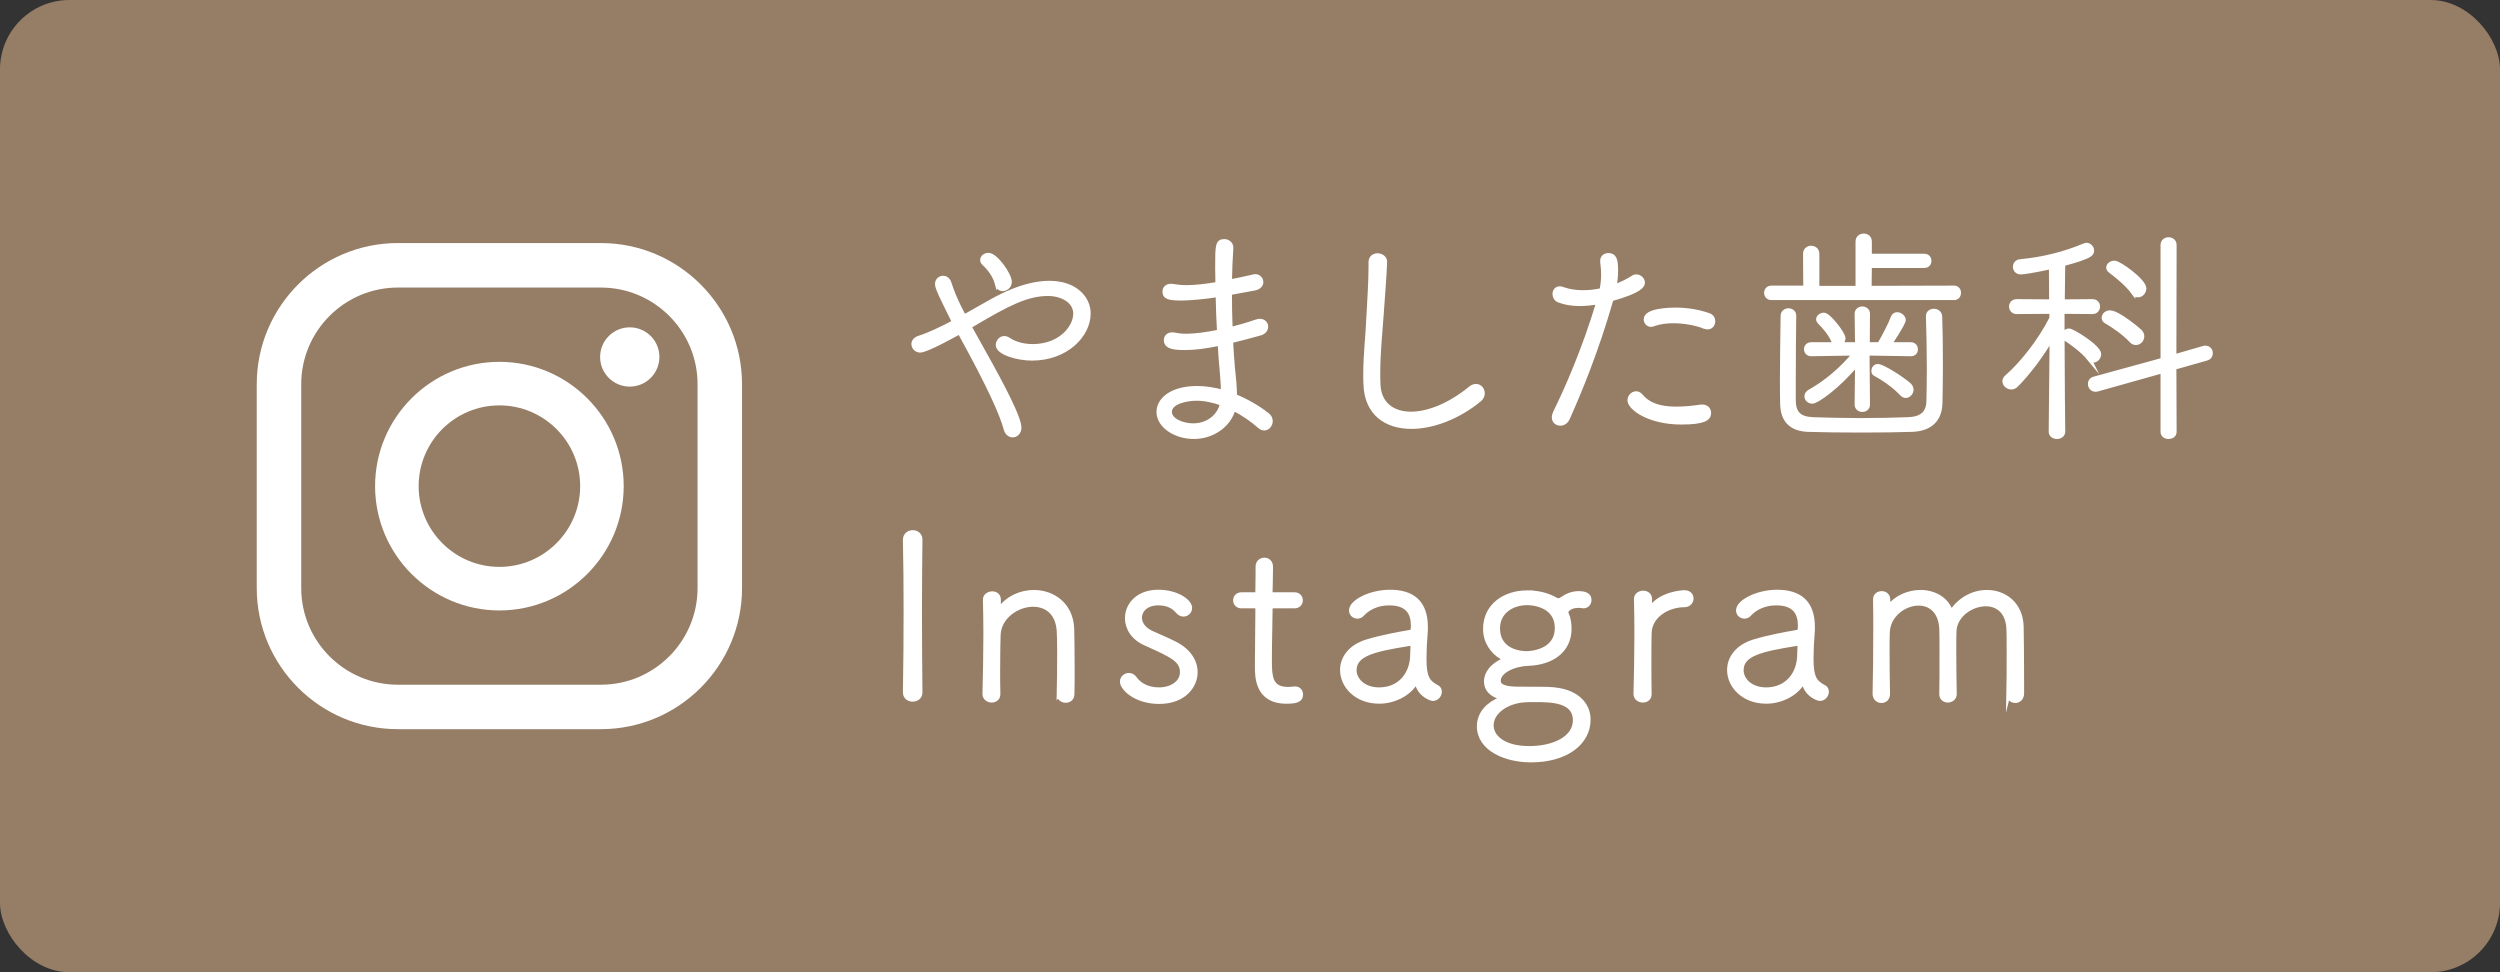
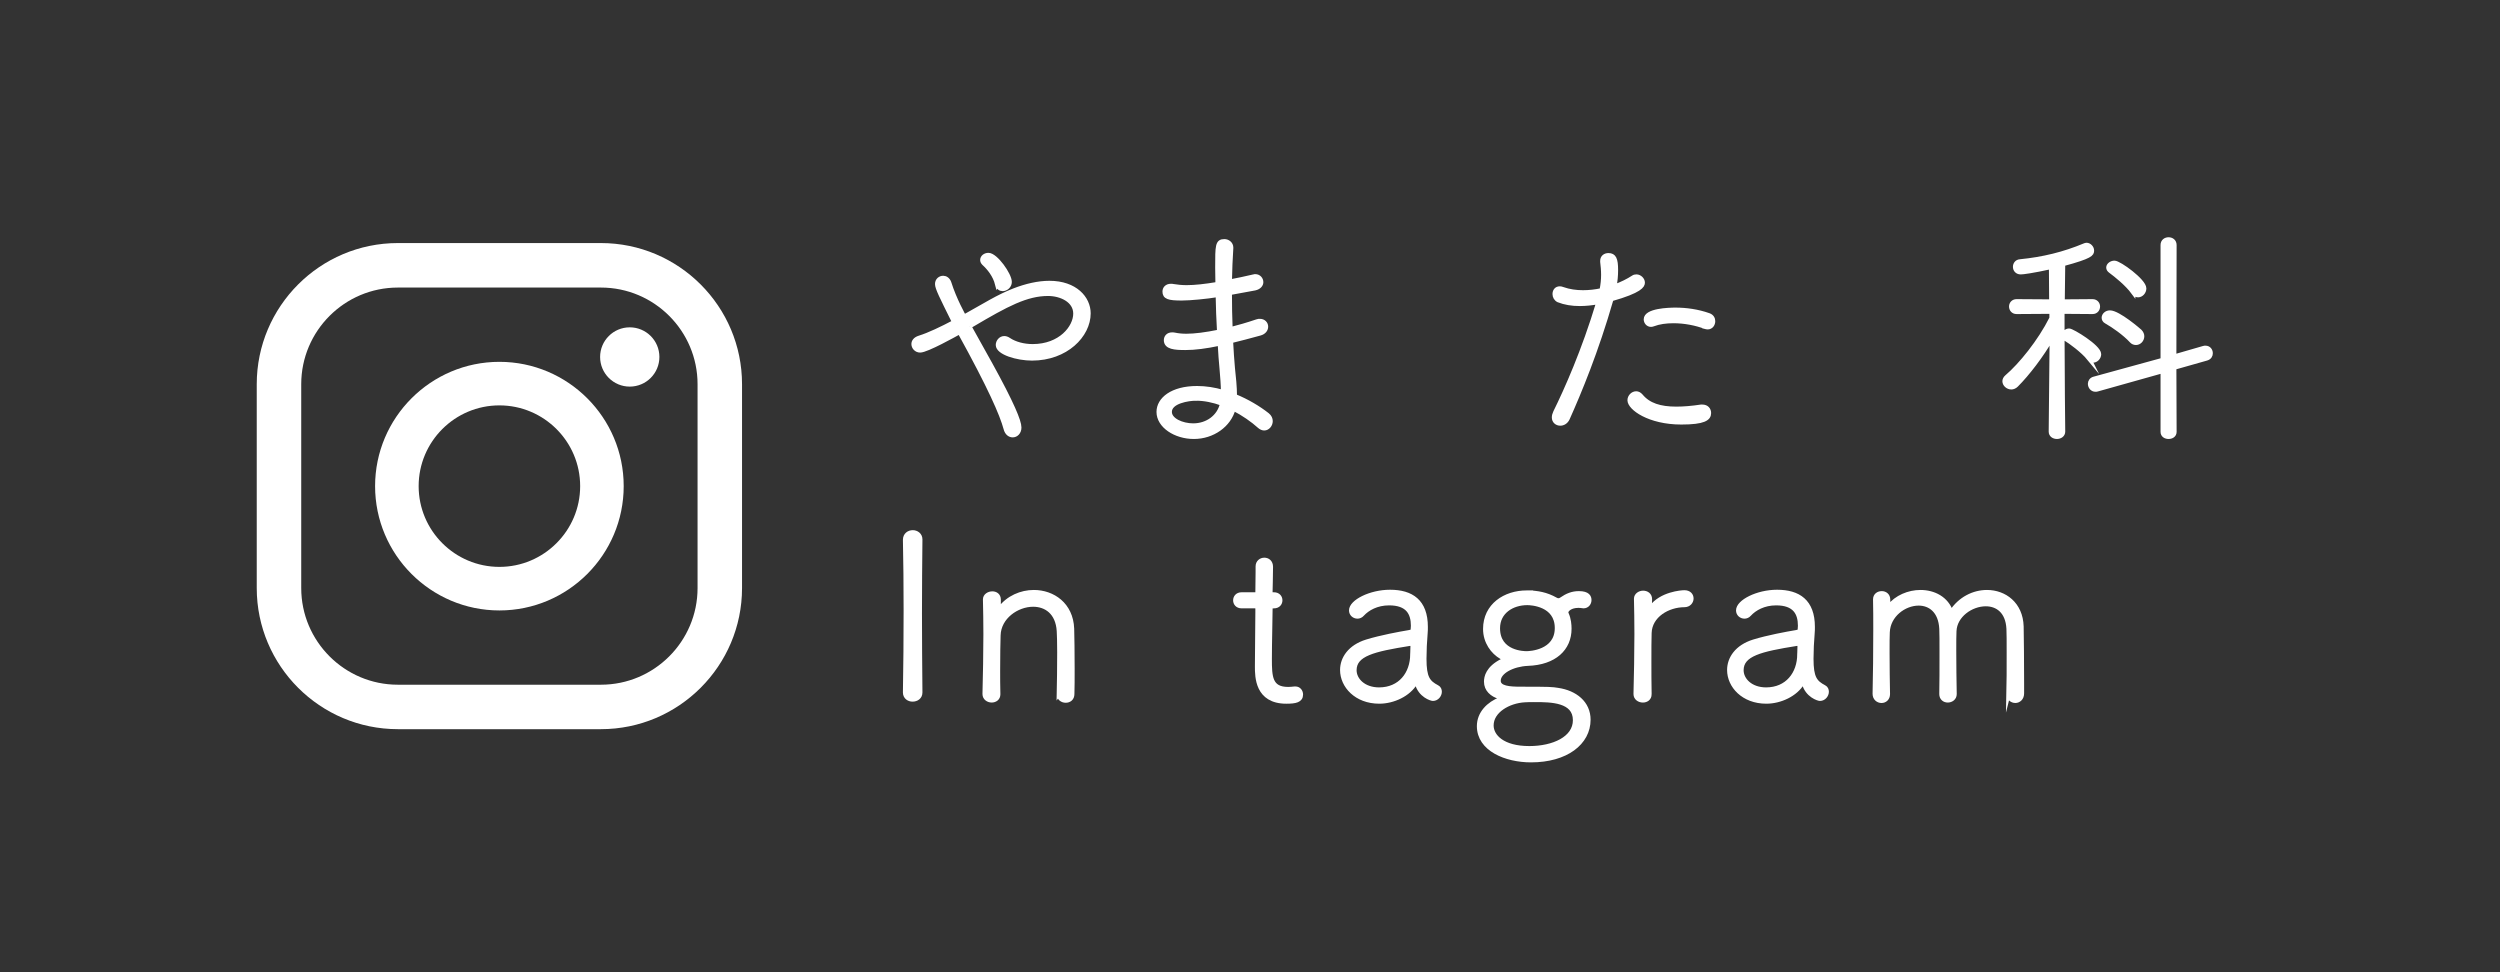
<svg xmlns="http://www.w3.org/2000/svg" id="_レイヤー_2" data-name="レイヤー 2" viewBox="0 0 360 140">
  <rect x="0" y="0" width="360" height="140" fill="#333333" stroke="none" />
  <g id="main">
    <g>
-       <rect width="360" height="140" rx="10" ry="10" style="fill: #967d66;" />
      <g>
        <g>
          <path d="M139.595,47.006l3.069,5.512c3.069,5.578,4.125,8.119,4.125,9.043,0,.693-.462,1.123-.957,1.123-.429,0-.858-.299-1.022-.957-.562-2.08-2.245-5.941-6.635-13.896-.66,.363-4.72,2.641-5.677,2.641-.56,0-.957-.462-.957-.924,0-.363,.232-.727,.858-.924,1.386-.43,3.234-1.32,4.983-2.244-1.815-3.664-2.442-4.885-2.442-5.479,0-.561,.43-.892,.892-.892,.33,0,.692,.232,.858,.693,.76,2.443,2.112,4.819,2.146,4.885l.66-.363c2.212-1.221,4.225-2.508,6.502-3.398,1.782-.693,3.531-1.09,5.116-1.09,3.729,0,5.644,2.211,5.644,4.39,0,3.169-3.234,6.502-8.152,6.502-2.112,0-4.918-.825-4.918-1.947,0-.495,.397-.989,.925-.989,.198,0,.429,.066,.66,.231,.891,.594,2.144,.924,3.433,.924,3.993,0,6.139-2.706,6.139-4.686,0-1.882-2.047-2.839-3.928-2.839-3.103,0-5.941,1.519-10.858,4.424l-.462,.264Zm3.993-6.073c-.33-1.287-1.155-2.311-1.914-3.003-.165-.166-.231-.33-.231-.496,0-.396,.397-.726,.892-.726,1.056,0,3.069,2.839,3.069,3.894,0,.595-.528,1.022-1.023,1.022-.33,0-.66-.197-.792-.692Z" style="fill: #fff; stroke: #fff; stroke-miterlimit: 10; stroke-width: .6px;" />
          <path d="M171.918,62.914c-2.673,0-5.083-1.584-5.083-3.598,0-1.815,1.947-3.433,5.545-3.433,1.222,0,2.509,.198,3.729,.561,0-1.057-.099-2.147-.197-3.334-.1-1.023-.198-2.277-.265-3.631-2.013,.43-3.598,.627-4.95,.627-1.552,0-2.806-.099-2.806-1.121,0-.43,.297-.826,.891-.826,.1,0,.232,0,.363,.033,.462,.1,1.023,.166,1.684,.166,1.221,0,2.772-.199,4.72-.595-.1-1.716-.165-3.532-.198-5.28-1.584,.264-3.993,.494-5.182,.494-1.914,0-2.475-.197-2.475-.99,0-.429,.297-.824,.924-.824,.1,0,.198,0,.33,.033,.595,.099,1.222,.164,1.915,.164,1.221,0,2.673-.164,4.455-.462,0-.825-.033-1.649-.033-2.376,0-3.136,0-3.796,1.023-3.796,.495,0,.99,.363,.99,.925v.065c-.099,1.485-.165,3.136-.198,4.819,1.057-.199,2.179-.43,3.433-.727,.066-.033,.165-.033,.232-.033,.527,0,.857,.43,.857,.858,0,.362-.297,.759-.924,.892l-3.598,.66c0,1.748,.033,3.531,.1,5.214,1.155-.297,2.442-.659,3.795-1.122,.165-.066,.297-.066,.43-.066,.561,0,.891,.397,.891,.826,0,.396-.264,.824-.891,.99-1.552,.428-2.938,.791-4.159,1.088,.067,1.387,.165,2.707,.265,3.862,.132,1.254,.297,2.739,.297,4.059,1.782,.727,3.433,1.717,4.686,2.706,.33,.265,.462,.595,.462,.892,0,.56-.429,1.057-.924,1.057-.232,0-.462-.1-.693-.297-.99-.893-2.311-1.816-3.729-2.543-.627,2.377-3.004,4.061-5.71,4.061Zm.297-5.512c-1.056,0-3.763,.396-3.763,1.914,0,1.188,1.782,1.947,3.367,1.947,2.013,0,3.729-1.221,4.158-3.136-1.254-.462-2.541-.726-3.763-.726Z" style="fill: #fff; stroke: #fff; stroke-miterlimit: 10; stroke-width: .6px;" />
-           <path d="M198.357,36.773c.528,0,1.089,.33,1.089,.925,0,.165-.033,1.485-.495,7.591-.231,3.037-.495,5.775-.495,8.516,0,.527,0,1.023,.033,1.551,.099,2.772,2.014,4.225,4.686,4.225,2.442,0,5.512-1.188,8.516-3.631,.297-.264,.594-.362,.858-.362,.561,0,.957,.495,.957,1.056,0,.297-.133,.66-.463,.924-3.102,2.542-6.766,3.894-9.802,3.894-3.631,0-6.469-1.914-6.602-6.106-.032-.494-.032-.957-.032-1.419,0-2.872,.33-5.413,.462-8.482,.099-1.98,.297-4.818,.297-6.931v-.76c0-.692,.495-.99,.99-.99Z" style="fill: #fff; stroke: #fff; stroke-miterlimit: 10; stroke-width: .6px;" />
          <path d="M227.489,43.772c-1.122,0-2.146-.166-3.069-.528-.363-.165-.561-.528-.561-.892,0-.429,.231-.824,.76-.824,.099,0,.264,.032,.429,.098,.924,.33,1.914,.463,2.904,.463,.892,0,1.782-.1,2.674-.297,.165-.825,.231-1.551,.231-2.211,0-.693-.066-1.32-.132-1.882v-.132c0-.561,.43-.825,.892-.825,.825,0,1.089,.561,1.089,2.146,0,.759-.066,1.584-.231,2.376,1.023-.363,1.947-.825,2.707-1.32,.132-.099,.297-.132,.462-.132,.462,0,.924,.43,.924,.891,0,.43-.33,1.188-4.521,2.377-2.146,7.492-4.62,13.433-6.304,17.195-.231,.495-.66,.727-1.057,.727-.495,0-.924-.33-.924-.892,0-.232,.066-.462,.198-.759,1.551-3.136,4.093-8.812,6.205-15.843-.892,.165-1.815,.265-2.674,.265Zm14.621,17.062c-4.653,0-7.459-2.078-7.459-3.201,0-.527,.462-.99,.957-.99,.231,0,.462,.1,.693,.363,1.089,1.32,2.739,1.848,5.083,1.848,1.056,0,2.244-.098,3.564-.297h.197c.628,0,.958,.43,.958,.925,0,.792-.727,1.353-3.994,1.353Zm3.433-13.763c-1.287-.495-2.971-.825-4.555-.825-1.056,0-2.079,.133-2.938,.463-.099,.033-.198,.065-.297,.065-.462,0-.759-.396-.759-.792,0-1.287,3.3-1.387,4.29-1.387,1.518,0,3.202,.231,4.786,.793,.462,.164,.627,.527,.627,.858,0,.463-.297,.892-.792,.892-.132,0-.232-.033-.363-.066Z" style="fill: #fff; stroke: #fff; stroke-miterlimit: 10; stroke-width: .6px;" />
-           <path d="M255.087,42.913c-.495,0-.759-.363-.759-.759,0-.363,.264-.727,.759-.727h4.885l-.033-4.885c0-.56,.429-.857,.858-.857,.462,0,.891,.297,.891,.857v4.918h5.809v-6.667c0-.595,.43-.858,.892-.858,.429,0,.858,.264,.858,.858v2.046h7.854c.495,0,.727,.363,.727,.727s-.231,.727-.727,.727h-7.854l-.033,3.168,12.179-.033c.462,0,.693,.363,.693,.727,0,.396-.232,.759-.693,.759h-26.305Zm22.542,2.607c0-.495,.429-.759,.825-.759,.462,0,.892,.264,.924,.824,.066,1.617,.1,4.324,.1,7.03,0,1.947-.033,3.894-.066,5.446-.065,2.475-1.551,3.728-4.059,3.828-2.079,.066-4.687,.1-7.261,.1-2.871,0-5.71-.033-7.756-.1-2.442-.1-3.664-1.387-3.697-3.763-.032-1.089-.032-2.277-.032-3.499,0-3.003,.065-6.269,.099-9.142,0-.528,.429-.792,.825-.792,.429,0,.825,.264,.825,.759v.033c-.033,2.574-.066,6.237-.066,9.274v2.938c.033,1.749,.759,2.574,2.707,2.674,1.881,.066,4.422,.131,6.964,.131s5.05-.065,6.832-.131c1.914-.066,2.871-.925,2.904-2.575,.033-1.319,.065-2.937,.065-4.653,0-2.641-.065-5.479-.132-7.592v-.032Zm-8.713,5.38v.164l.065,7.195c0,.496-.396,.76-.792,.76-.429,0-.825-.264-.825-.76l.066-5.875c-2.839,3.4-5.809,5.446-6.469,5.446-.462,0-.825-.363-.825-.759,0-.264,.132-.496,.462-.693,2.311-1.287,4.555-3.168,6.469-5.479l-6.271,.099c-.462,0-.727-.362-.727-.726,0-.33,.265-.693,.727-.693h3.696c-.165-.033-.363-.165-.462-.43-.528-1.188-1.254-1.98-2.047-2.805-.099-.133-.165-.232-.165-.363,0-.363,.43-.66,.825-.66,.693,0,2.806,2.739,2.806,3.367,0,.461-.363,.858-.759,.891h2.739l-.066-4.39c0-.495,.396-.759,.792-.759,.43,0,.825,.264,.825,.759l-.032,4.39h1.683c.693-1.221,1.519-2.74,1.947-3.895,.132-.297,.363-.43,.595-.43,.462,0,.957,.397,.957,.826,0,.494-1.882,3.3-2.014,3.498h3.036c.495,0,.727,.363,.727,.727,0,.362-.232,.692-.693,.692l-6.271-.099Zm4.95,5.842c-.957-1.057-2.475-2.146-3.828-2.871-.198-.1-.265-.265-.265-.463,0-.33,.232-.693,.628-.693,.692,0,3.432,1.75,4.488,2.674,.232,.198,.363,.462,.363,.727,0,.461-.397,.891-.825,.891-.165,0-.363-.066-.561-.264Z" style="fill: #fff; stroke: #fff; stroke-miterlimit: 10; stroke-width: .6px;" />
          <path d="M295.442,48.689c-1.484,2.574-3.498,5.182-5.082,6.766-.232,.23-.495,.33-.727,.33-.528,0-.99-.43-.99-.892,0-.198,.1-.429,.33-.627,1.98-1.683,4.753-5.083,6.437-8.449v-.925l-5.018,.033c-.527,0-.792-.396-.792-.791,0-.363,.265-.76,.792-.76l4.984,.033-.033-4.951c-2.706,.594-4.026,.76-4.356,.76-.561,0-.825-.397-.825-.793,0-.363,.231-.759,.726-.791,3.334-.33,6.305-1.057,9.308-2.311,.1-.033,.165-.066,.265-.066,.396,0,.792,.397,.792,.825,0,.495-.133,.858-4.159,1.947,0,.396-.033,2.739-.066,5.38l4.29-.033c.528,0,.792,.397,.792,.76,0,.396-.264,.791-.792,.791l-4.323-.033v3.334c0,4.951,.099,13.928,.099,13.928,0,.496-.462,.76-.891,.76-.462,0-.892-.264-.892-.76l.132-13.465Zm5.38,2.937c-.924-1.122-2.673-2.409-3.399-2.839-.198-.131-.264-.297-.264-.461,0-.33,.363-.727,.792-.727,.462,0,4.323,2.344,4.323,3.399,0,.495-.429,.925-.857,.925-.198,0-.43-.066-.595-.298Zm10.595,1.815l-9.406,2.641c-.099,.033-.165,.033-.264,.033-.495,0-.793-.43-.793-.858,0-.298,.198-.628,.595-.726l9.868-2.707v-16.535c0-.561,.429-.825,.858-.825,.429,0,.858,.264,.858,.825l-.033,16.04,4.225-1.222c.099-.033,.197-.033,.264-.033,.495,0,.759,.397,.759,.793,0,.33-.165,.627-.594,.759l-4.653,1.32,.033,9.241c0,.496-.43,.727-.858,.727-.43,0-.858-.23-.858-.727v-8.746Zm-4.488-4.356c-1.023-1.089-2.574-2.179-3.631-2.772-.264-.133-.363-.363-.363-.561,0-.363,.363-.76,.892-.76,1.221,0,4.258,2.641,4.323,2.707,.232,.231,.33,.494,.33,.726,0,.528-.429,.957-.891,.957-.232,0-.463-.065-.66-.297Zm.264-6.964c-.924-1.254-2.508-2.509-3.268-3.07-.231-.164-.33-.33-.33-.527,0-.363,.43-.693,.892-.693,.692,0,4.29,2.607,4.29,3.697,0,.527-.429,.99-.891,.99-.265,0-.495-.133-.693-.397Z" style="fill: #fff; stroke: #fff; stroke-miterlimit: 10; stroke-width: .6px;" />
          <path d="M132.531,99.713c0,.693-.561,1.023-1.122,1.023-.528,0-1.089-.33-1.089-1.023v-.033c.065-3.697,.099-7.789,.099-11.783,0-3.564-.033-7.062-.099-10.133v-.033c0-.725,.561-1.088,1.122-1.088,.528,0,1.089,.363,1.089,1.023v.031c-.033,3.203-.067,6.832-.067,10.596s.033,7.656,.067,11.387v.033Z" style="fill: #fff; stroke: #fff; stroke-miterlimit: 10; stroke-width: .6px;" />
          <path d="M152.468,99.943c.033-1.387,.066-3.961,.066-6.039,0-1.353-.033-2.51-.066-3.037-.165-2.674-1.849-3.795-3.696-3.795-2.311,0-4.918,1.781-4.983,4.422-.033,1.024-.066,2.838-.066,5.115,0,1.057,0,2.146,.033,3.334v.033c0,.594-.462,.891-.957,.891s-1.024-.33-1.024-.924v-.033c.066-2.674,.132-5.742,.132-8.549,0-1.848-.033-3.564-.066-5.016v-.033c0-.527,.527-.857,1.056-.857,.462,0,.924,.264,.924,.891v1.254c0,.1,.033,.133,.033,.133,.033,0,.099-.033,.132-.1,1.188-1.584,3.069-2.377,4.885-2.377,2.739,0,5.38,1.783,5.512,5.281,.033,1.057,.066,3.498,.066,5.775,0,1.387,0,2.74-.033,3.631,0,.66-.462,.957-.957,.957s-.99-.33-.99-.924v-.033Z" style="fill: #fff; stroke: #fff; stroke-miterlimit: 10; stroke-width: .6px;" />
-           <path d="M166.914,101.066c-3.433,0-5.348-1.98-5.348-2.906,0-.56,.495-.957,.99-.957,.298,0,.595,.133,.825,.43,.727,1.023,1.914,1.65,3.532,1.65,1.881,0,3.3-1.057,3.3-2.475,0-1.75-1.419-2.41-5.247-4.127-1.815-.791-2.674-2.244-2.674-3.662,0-1.947,1.584-3.797,4.488-3.797,2.806,0,4.588,1.42,4.588,2.311,0,.529-.429,.957-.957,.957-.264,0-.594-.131-.858-.461-.527-.627-1.353-1.156-2.772-1.156-1.683,0-2.64,.99-2.64,2.08,0,.791,.527,1.617,1.617,2.144,.924,.43,2.442,1.057,3.465,1.584,2.047,1.057,2.938,2.607,2.938,4.127,0,1.881-1.551,4.258-5.247,4.258Z" style="fill: #fff; stroke: #fff; stroke-miterlimit: 10; stroke-width: .6px;" />
-           <path d="M183.48,87.303c-.527,0-.527,.066-.527,.494,0,1.256-.1,4.654-.1,7.098,0,2.574,.066,4.322,2.641,4.322,.297,0,.594-.033,.924-.066h.133c.494,0,.792,.43,.792,.859,0,.858-.792,1.024-2.112,1.024-4.225,0-4.225-3.598-4.225-5.051,0-2.111,.065-6.139,.065-7.756v-.527c0-.33-.099-.397-.33-.397h-1.947c-.627,0-.924-.43-.924-.857,0-.43,.297-.859,.924-.859h1.914c.298,0,.363-.033,.363-.33,0-.131,.033-1.717,.033-2.871v-.824c0-.627,.495-.957,.957-.957,.495,0,.957,.33,.957,1.022,0,.957-.066,3.598-.066,3.598,0,.363,.066,.363,.495,.363h2.938c.627,0,.924,.43,.924,.859,0,.428-.297,.857-.924,.857h-2.905Z" style="fill: #fff; stroke: #fff; stroke-miterlimit: 10; stroke-width: .6px;" />
+           <path d="M183.48,87.303c-.527,0-.527,.066-.527,.494,0,1.256-.1,4.654-.1,7.098,0,2.574,.066,4.322,2.641,4.322,.297,0,.594-.033,.924-.066h.133c.494,0,.792,.43,.792,.859,0,.858-.792,1.024-2.112,1.024-4.225,0-4.225-3.598-4.225-5.051,0-2.111,.065-6.139,.065-7.756v-.527c0-.33-.099-.397-.33-.397h-1.947c-.627,0-.924-.43-.924-.857,0-.43,.297-.859,.924-.859h1.914c.298,0,.363-.033,.363-.33,0-.131,.033-1.717,.033-2.871v-.824c0-.627,.495-.957,.957-.957,.495,0,.957,.33,.957,1.022,0,.957-.066,3.598-.066,3.598,0,.363,.066,.363,.495,.363c.627,0,.924,.43,.924,.859,0,.428-.297,.857-.924,.857h-2.905Z" style="fill: #fff; stroke: #fff; stroke-miterlimit: 10; stroke-width: .6px;" />
          <path d="M203.831,98.326c-.989,1.684-3.201,2.707-5.214,2.707-3.334,0-5.348-2.277-5.348-4.555,0-1.65,1.09-3.334,3.532-4.094,2.046-.627,4.72-1.121,6.105-1.353,.397-.064,.528-.164,.528-.395,0-.166,.033-.363,.033-.529,0-1.815-.76-3.234-3.433-3.234-1.782,0-3.103,.76-3.861,1.584-.198,.232-.463,.33-.693,.33-.495,0-.924-.363-.924-.891,0-1.254,2.772-2.674,5.61-2.674,3.069,0,5.148,1.353,5.148,5.051,0,.297,0,.594-.033,.924-.099,1.09-.165,2.574-.165,3.664,0,2.738,.528,3.398,1.849,4.092,.265,.133,.363,.397,.363,.66,0,.463-.397,1.023-.99,1.023-.198,0-1.849-.463-2.311-2.277-.033-.1-.033-.133-.099-.133,0,0-.066,.033-.1,.1Zm-.462-4.125c0-.363,.033-.727,.033-1.123,0-.264-.099-.363-.33-.363h-.099c-5.182,.826-7.922,1.486-7.922,3.797,0,1.385,1.32,2.772,3.532,2.772,3.036,0,4.785-2.277,4.785-5.082Z" style="fill: #fff; stroke: #fff; stroke-miterlimit: 10; stroke-width: .6px;" />
          <path d="M219.898,85.322c1.485,0,2.806,.264,4.093,.99,.165,.1,.297,.133,.43,.133,.132,0,.264-.033,.396-.133,.858-.594,1.617-.891,2.541-.891,1.32,0,1.519,.56,1.519,.99,0,.428-.297,.891-.858,.891-.065,0-.165-.033-.231-.033-.165-.033-.363-.033-.528-.033-1.089,0-1.716,.561-1.716,.957,0,.066,.032,.133,.065,.231,.33,.727,.397,1.553,.397,2.113,0,2.871-2.146,4.918-6.007,5.049-2.179,.1-4.191,1.156-4.191,2.443,0,1.057,1.584,1.154,3.168,1.154,4.291,0,4.521,.033,5.347,.166,2.509,.363,4.423,1.881,4.423,4.291,0,3.332-3.201,5.842-8.284,5.842-3.598,0-7.492-1.584-7.492-4.918,0-1.85,1.387-3.234,3.103-3.894,.232-.1,.363-.133,.363-.166s-.198-.033-.495-.131c-1.09-.33-1.947-1.057-1.947-2.213,0-.658,.231-1.947,2.311-3.002,.231-.133,.329-.199,.329-.264,0-.066-.197-.133-.429-.266-1.254-.725-2.343-2.178-2.343-4.059,0-3.4,2.871-5.248,5.974-5.248h.066Zm1.122,15.479c-.527,0-1.056,0-1.484,.033-2.277,.133-4.753,1.52-4.753,3.631,0,1.551,1.584,3.268,5.445,3.268,3.433,0,6.568-1.387,6.568-4.027,0-2.871-3.466-2.904-5.776-2.904Zm-1.089-13.961c-2.178,0-4.225,1.254-4.225,3.631,0,3.598,3.829,3.598,4.126,3.598,.429,0,4.356-.164,4.356-3.631,0-3.432-3.729-3.598-4.258-3.598Z" style="fill: #fff; stroke: #fff; stroke-miterlimit: 10; stroke-width: .6px;" />
          <path d="M237.536,99.977c0,.594-.462,.891-.957,.891-.528,0-1.057-.33-1.057-.924v-.033c.066-2.674,.132-5.775,.132-8.613,0-1.85-.032-3.598-.065-5.051v-.033c0-.527,.527-.858,1.022-.858s.99,.297,.99,.924c0,.496-.032,.727-.032,1.188,0,.1,.032,.166,.032,.166,.033,0,.1-.066,.132-.133,1.453-2.014,4.423-2.211,4.819-2.211,.693,0,1.024,.43,1.024,.891,0,.463-.363,.957-1.024,.957-2.344,0-4.951,1.486-5.017,4.027-.033,.858-.033,2.377-.033,4.258,0,1.353,0,2.904,.033,4.521v.033Z" style="fill: #fff; stroke: #fff; stroke-miterlimit: 10; stroke-width: .6px;" />
          <path d="M259.563,98.326c-.989,1.684-3.201,2.707-5.214,2.707-3.334,0-5.348-2.277-5.348-4.555,0-1.65,1.09-3.334,3.532-4.094,2.046-.627,4.72-1.121,6.105-1.353,.397-.064,.528-.164,.528-.395,0-.166,.033-.363,.033-.529,0-1.815-.76-3.234-3.433-3.234-1.782,0-3.103,.76-3.861,1.584-.198,.232-.463,.33-.693,.33-.495,0-.924-.363-.924-.891,0-1.254,2.772-2.674,5.61-2.674,3.069,0,5.148,1.353,5.148,5.051,0,.297,0,.594-.033,.924-.099,1.09-.165,2.574-.165,3.664,0,2.738,.528,3.398,1.849,4.092,.265,.133,.363,.397,.363,.66,0,.463-.397,1.023-.99,1.023-.198,0-1.849-.463-2.311-2.277-.033-.1-.033-.133-.099-.133,0,0-.066,.033-.1,.1Zm-.462-4.125c0-.363,.033-.727,.033-1.123,0-.264-.099-.363-.33-.363h-.099c-5.182,.826-7.922,1.486-7.922,3.797,0,1.385,1.32,2.772,3.532,2.772,3.036,0,4.785-2.277,4.785-5.082Z" style="fill: #fff; stroke: #fff; stroke-miterlimit: 10; stroke-width: .6px;" />
          <path d="M289.225,99.91c.033-1.32,.033-3.795,.033-5.908,0-1.551,0-2.904-.033-3.465-.132-2.541-1.65-3.531-3.268-3.531-2.112,0-4.423,1.617-4.521,3.861-.033,.56-.033,1.617-.033,2.838,0,2.014,.033,4.488,.067,6.205v.033c0,.594-.495,.924-.99,.924-.462,0-.925-.297-.925-.924v-.033c.033-1.32,.033-3.795,.033-5.908,0-1.551,0-2.904-.033-3.465-.132-2.574-1.649-3.631-3.267-3.631-2.08,0-4.357,1.684-4.456,4.125-.033,.562-.033,1.65-.033,2.904,0,2.014,.033,4.49,.066,5.975v.033c0,.66-.462,.99-.925,.99-.495,0-.989-.363-.989-1.024v-.033c.065-2.607,.099-6.072,.099-9.143,0-1.617,0-3.168-.033-4.389v-.033c0-.594,.462-.891,.957-.891,.462,0,.925,.297,.925,.924v.891c0,.133,0,.197,.032,.197,.033,0,.066-.031,.1-.098,1.056-1.353,2.838-2.08,4.521-2.08,1.914,0,3.763,.924,4.423,2.904,1.254-1.947,3.234-2.904,5.149-2.904,2.541,0,4.885,1.717,4.983,4.951,.033,1.387,.066,5.578,.066,8.152v1.484c0,.727-.495,1.09-.957,1.09-.495,0-.99-.363-.99-.99v-.033Z" style="fill: #fff; stroke: #fff; stroke-miterlimit: 10; stroke-width: .6px;" />
        </g>
        <g>
          <path d="M86.531,105h-29.237c-11.206,0-20.323-9.115-20.323-20.32v-29.354c0-11.207,9.117-20.326,20.323-20.326h29.237c11.207,0,20.322,9.119,20.322,20.326v29.354c0,11.205-9.115,20.32-20.322,20.32Zm-29.237-63.592c-7.675,0-13.917,6.242-13.917,13.918v29.354c0,7.674,6.242,13.918,13.917,13.918h29.237c7.678,0,13.918-6.244,13.918-13.918v-29.354c0-7.676-6.24-13.918-13.918-13.918h-29.237Z" style="fill: #fff;" />
          <path d="M71.916,87.904c-9.871,0-17.903-8.033-17.903-17.9s8.032-17.9,17.903-17.9,17.896,8.029,17.896,17.9-8.029,17.9-17.896,17.9Zm0-29.529c-6.416,0-11.631,5.213-11.631,11.629,0,6.408,5.215,11.627,11.631,11.627,6.408,0,11.627-5.219,11.627-11.627,0-6.416-5.219-11.629-11.627-11.629Z" style="fill: #fff;" />
          <path d="M94.953,51.402c0,2.359-1.912,4.27-4.269,4.27s-4.268-1.91-4.268-4.27c0-2.353,1.911-4.266,4.268-4.266s4.269,1.912,4.269,4.266Z" style="fill: #fff;" />
        </g>
      </g>
    </g>
  </g>
</svg>